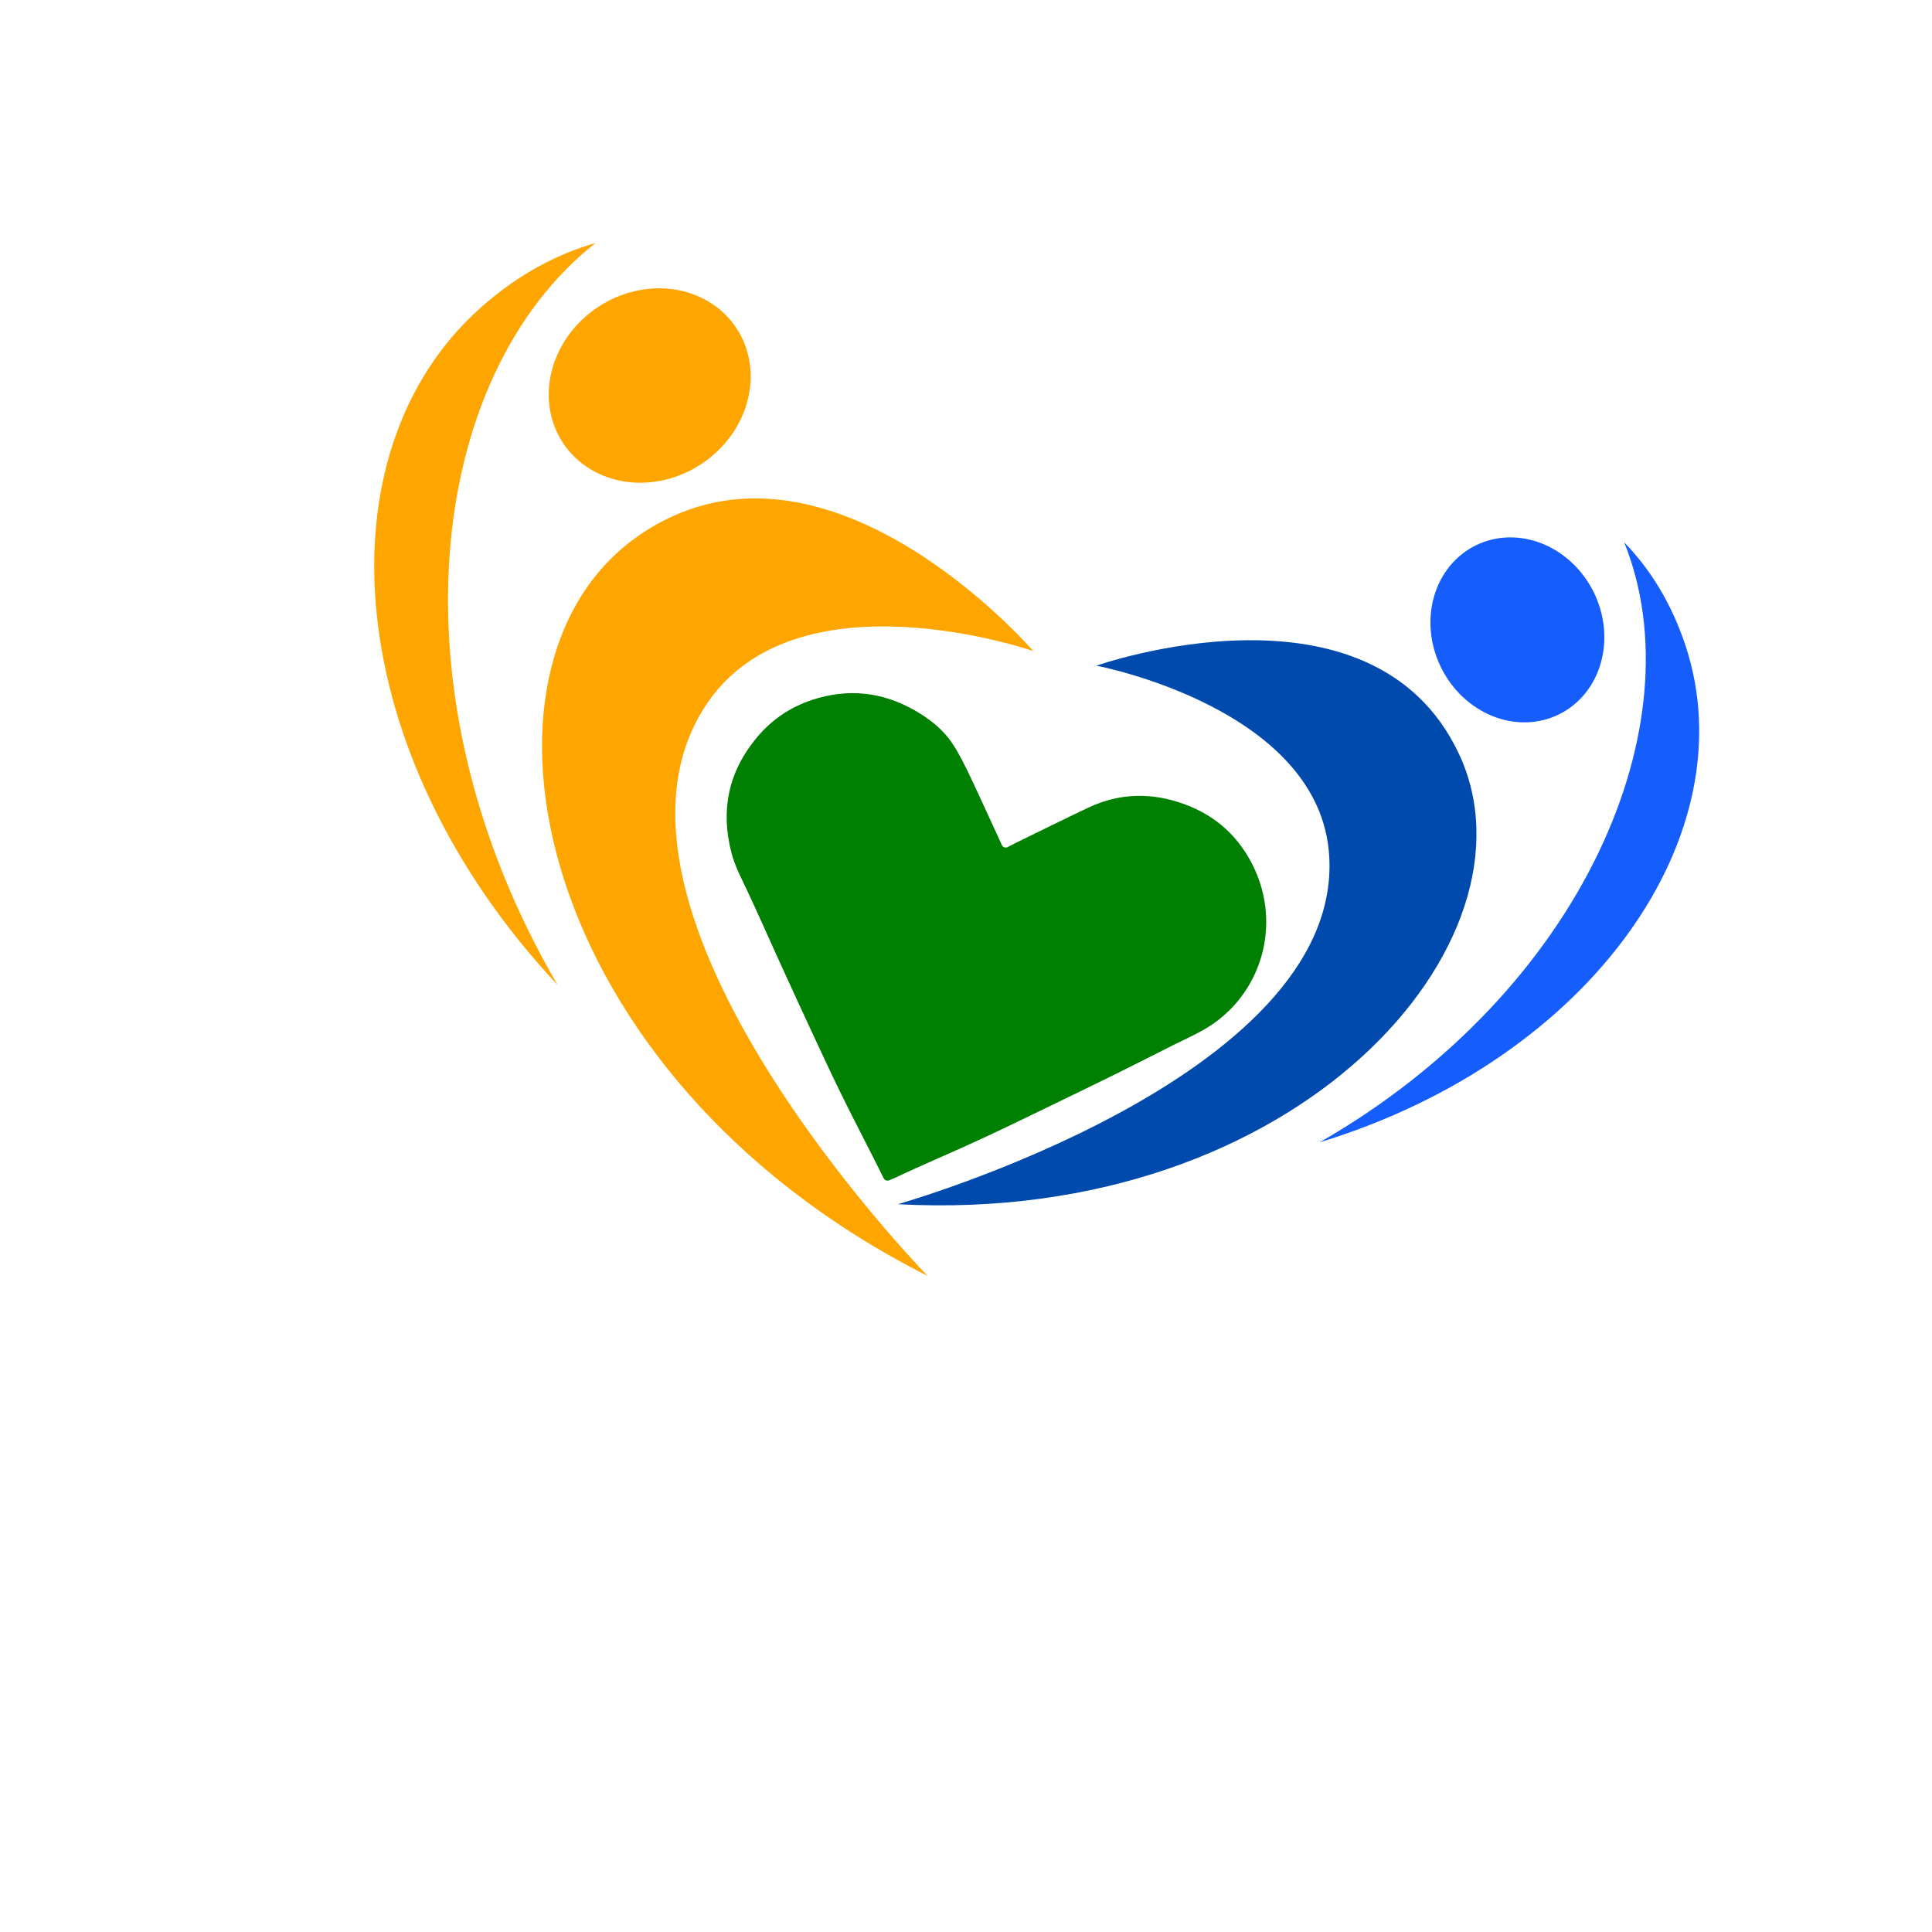
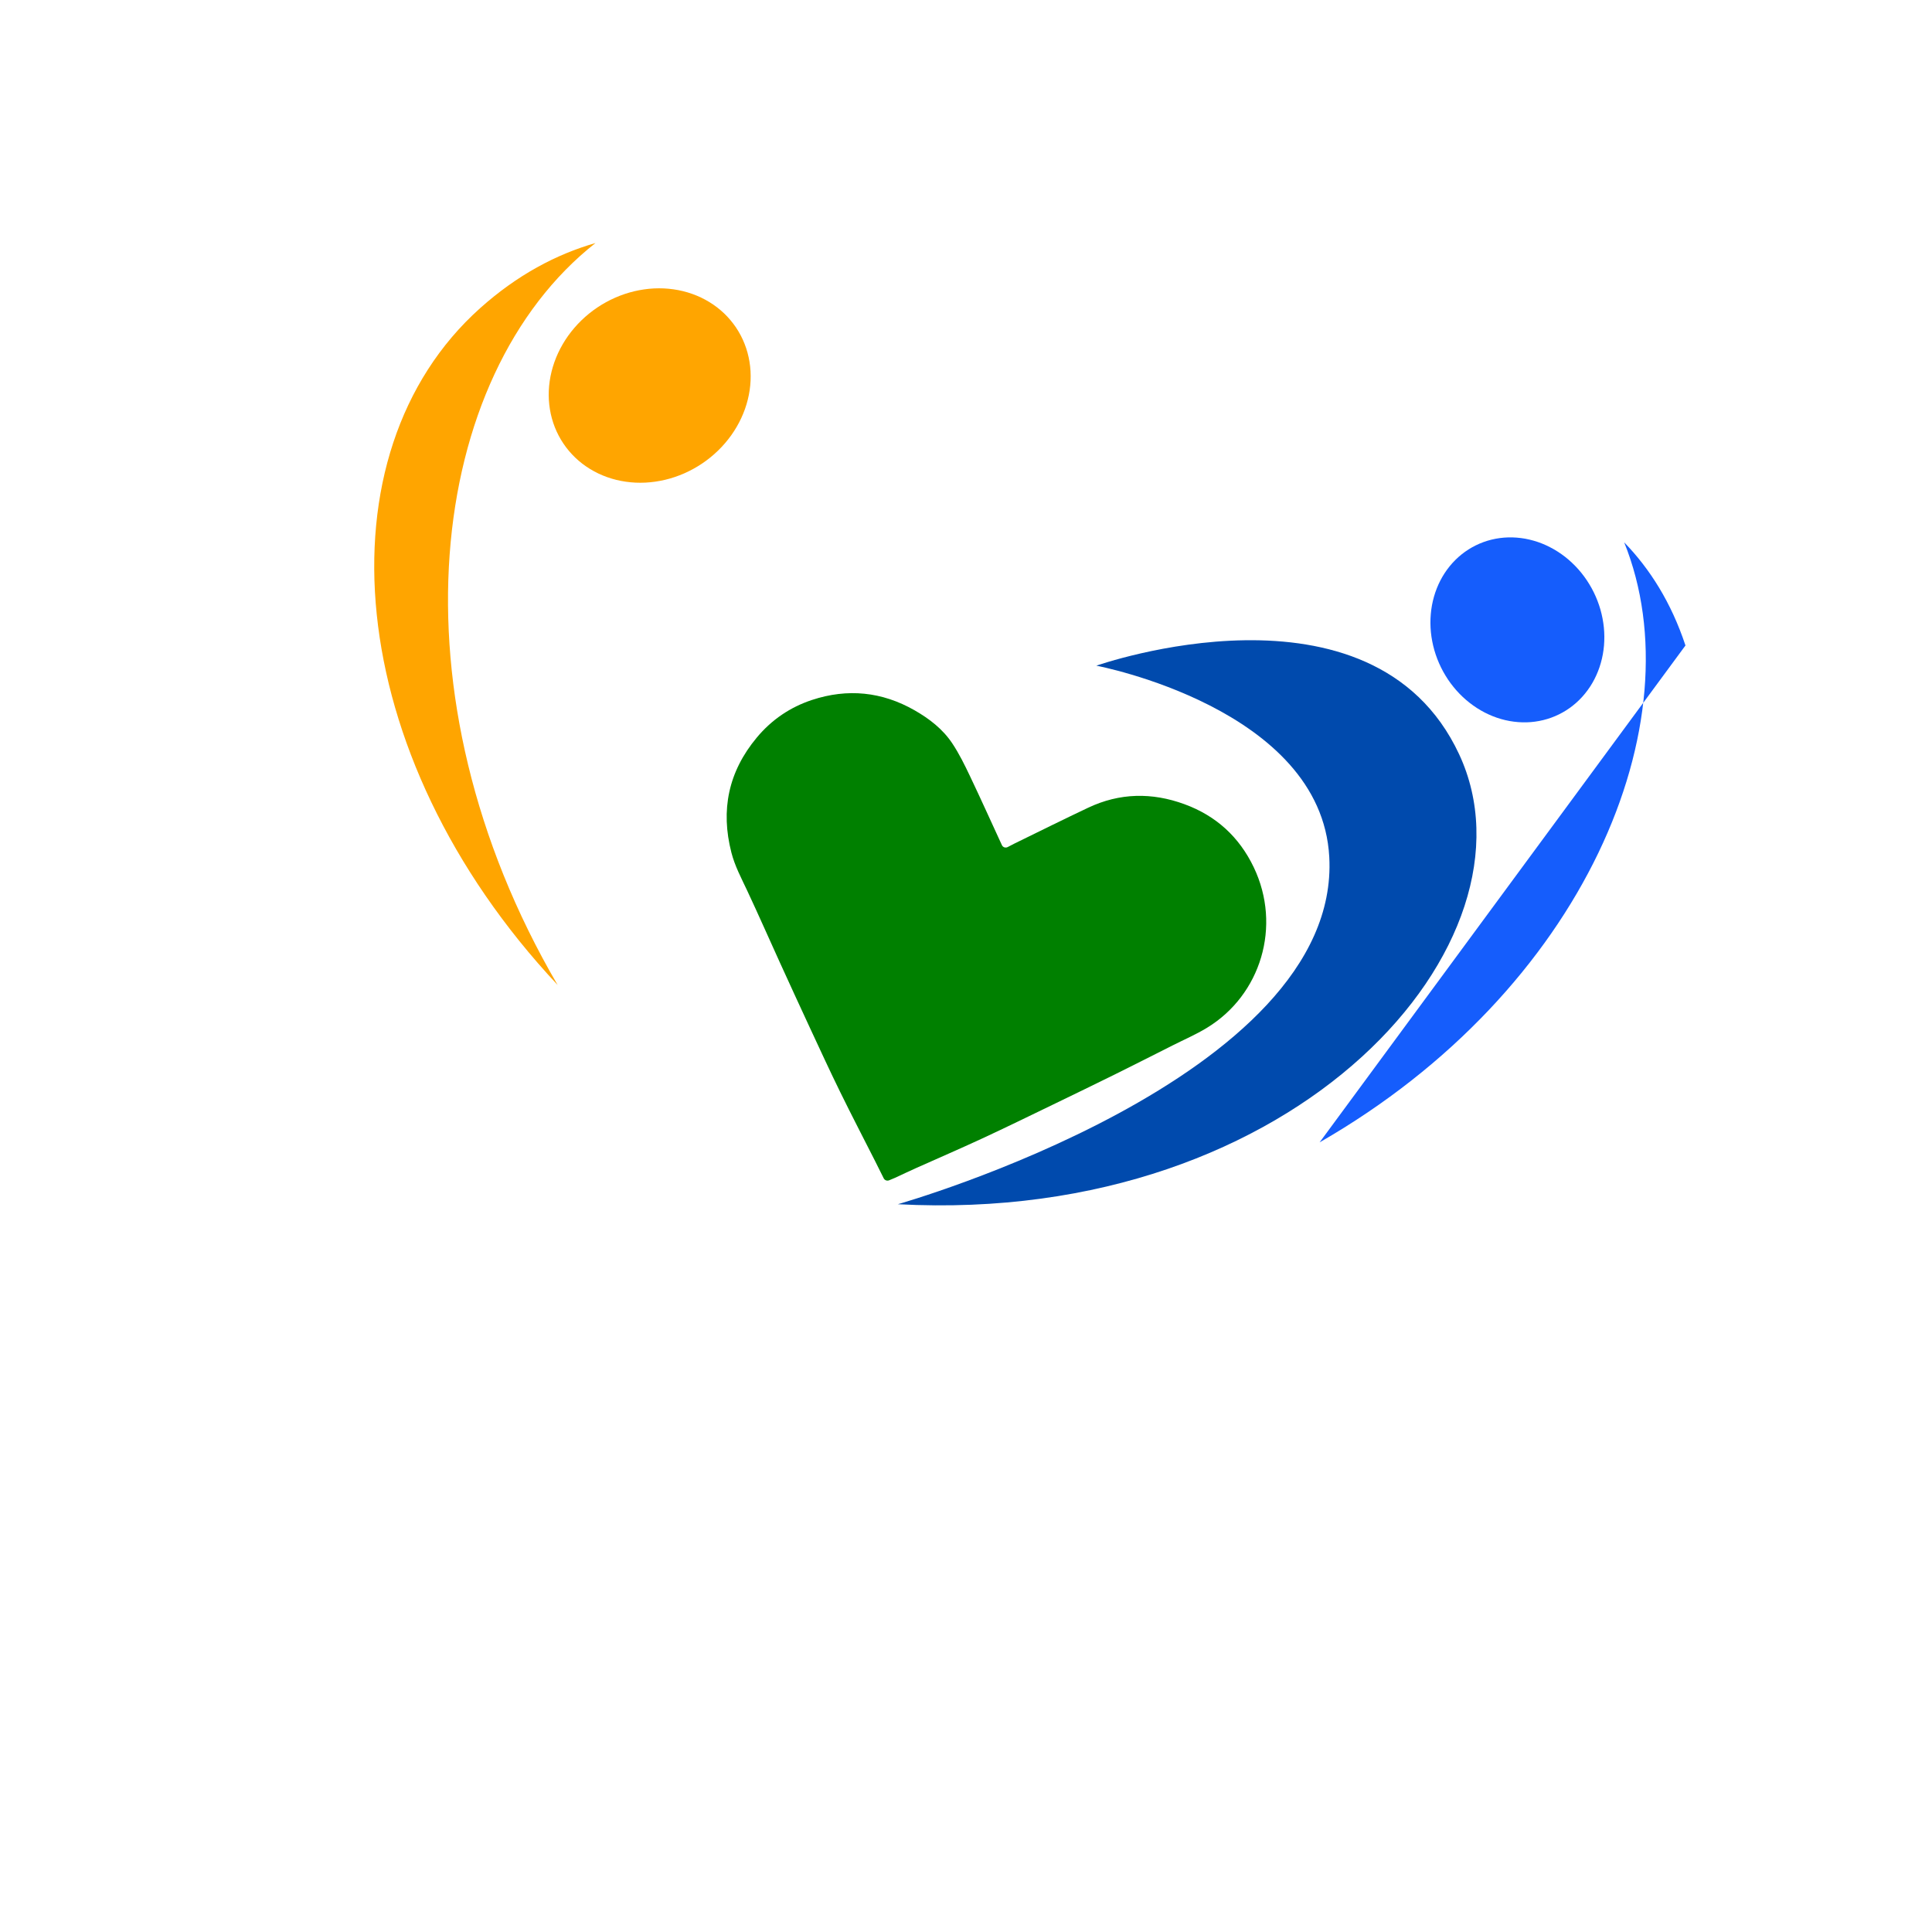
<svg xmlns="http://www.w3.org/2000/svg" width="500" zoomAndPan="magnify" viewBox="0 0 375 375" height="500" preserveAspectRatio="xMidYMid meet" version="1.2">
  <defs>
    <clipPath id="2bdfe81153">
      <path d="M 105 96 L 201 96 L 201 248 L 105 248 Z M 105 96 " />
    </clipPath>
    <clipPath id="f65387e280">
      <path d="M 67.203 40.691 L 208.734 57.289 L 186.281 248.727 L 44.754 232.129 Z M 67.203 40.691 " />
    </clipPath>
    <clipPath id="0f4b0511ee">
-       <path d="M 67.203 40.691 L 208.734 57.289 L 186.281 248.727 L 44.754 232.129 Z M 67.203 40.691 " />
-     </clipPath>
+       </clipPath>
    <clipPath id="7017dc5a42">
      <path d="M 72 47 L 116 47 L 116 192 L 72 192 Z M 72 47 " />
    </clipPath>
    <clipPath id="783b181195">
      <path d="M 67.203 40.691 L 208.734 57.289 L 186.281 248.727 L 44.754 232.129 Z M 67.203 40.691 " />
    </clipPath>
    <clipPath id="2642840dae">
      <path d="M 67.203 40.691 L 208.734 57.289 L 186.281 248.727 L 44.754 232.129 Z M 67.203 40.691 " />
    </clipPath>
    <clipPath id="bc7269bd18">
      <path d="M 106 55 L 146 55 L 146 94 L 106 94 Z M 106 55 " />
    </clipPath>
    <clipPath id="0c7baced4d">
      <path d="M 67.203 40.691 L 208.734 57.289 L 186.281 248.727 L 44.754 232.129 Z M 67.203 40.691 " />
    </clipPath>
    <clipPath id="8b12db1c3f">
      <path d="M 67.203 40.691 L 208.734 57.289 L 186.281 248.727 L 44.754 232.129 Z M 67.203 40.691 " />
    </clipPath>
    <clipPath id="8ff8a418e7">
      <path d="M 174 124 L 287 124 L 287 234 L 174 234 Z M 174 124 " />
    </clipPath>
    <clipPath id="ea6106f922">
      <path d="M 237.309 71.16 L 355.926 121.859 L 287.246 282.547 L 168.625 231.848 Z M 237.309 71.16 " />
    </clipPath>
    <clipPath id="65163f770d">
      <path d="M 356.184 121.973 L 237.566 71.27 L 168.883 231.957 L 287.504 282.66 Z M 356.184 121.973 " />
    </clipPath>
    <clipPath id="9a568cd0b7">
      <path d="M 256 105 L 330 105 L 330 222 L 256 222 Z M 256 105 " />
    </clipPath>
    <clipPath id="cb82e0eac3">
      <path d="M 237.309 71.16 L 355.926 121.859 L 287.246 282.547 L 168.625 231.848 Z M 237.309 71.16 " />
    </clipPath>
    <clipPath id="974b10bfb9">
      <path d="M 356.184 121.973 L 237.566 71.27 L 168.883 231.957 L 287.504 282.66 Z M 356.184 121.973 " />
    </clipPath>
    <clipPath id="70ca93af1b">
      <path d="M 277 104 L 312 104 L 312 141 L 277 141 Z M 277 104 " />
    </clipPath>
    <clipPath id="a2b83adff6">
      <path d="M 237.309 71.16 L 355.926 121.859 L 287.246 282.547 L 168.625 231.848 Z M 237.309 71.16 " />
    </clipPath>
    <clipPath id="daeccd0a32">
      <path d="M 356.184 121.973 L 237.566 71.27 L 168.883 231.957 L 287.504 282.66 Z M 356.184 121.973 " />
    </clipPath>
    <clipPath id="be41a343d8">
      <path d="M 141 134 L 246 134 L 246 230 L 141 230 Z M 141 134 " />
    </clipPath>
    <clipPath id="0b712563ef">
      <path d="M 149.641 126.551 L 255.633 164.254 L 225.723 248.344 L 119.73 210.641 Z M 149.641 126.551 " />
    </clipPath>
    <clipPath id="a3eb19e74d">
      <path d="M 149.641 126.551 L 255.633 164.254 L 225.723 248.344 L 119.73 210.641 Z M 149.641 126.551 " />
    </clipPath>
  </defs>
  <g id="b13e168fba">
    <g clip-rule="nonzero" clip-path="url(#2bdfe81153)">
      <g clip-rule="nonzero" clip-path="url(#f65387e280)">
        <g clip-rule="nonzero" clip-path="url(#0f4b0511ee)">
          <path style=" stroke:none;fill-rule:nonzero;fill:#ffa500;fill-opacity:1;" d="M 136.855 137.121 C 154.227 110.281 200.562 126.371 200.562 126.371 C 200.562 126.371 159.625 78.859 123.684 104.164 C 87.738 129.469 103.059 208.805 180.051 247.652 C 180.051 247.652 111.023 177.027 136.855 137.121 Z M 136.855 137.121 " />
        </g>
      </g>
    </g>
    <g clip-rule="nonzero" clip-path="url(#7017dc5a42)">
      <g clip-rule="nonzero" clip-path="url(#783b181195)">
        <g clip-rule="nonzero" clip-path="url(#2642840dae)">
          <path style=" stroke:none;fill-rule:nonzero;fill:#ffa500;fill-opacity:1;" d="M 93.195 59.812 C 100.395 53.371 107.957 49.363 115.582 47.172 C 82.883 72.902 75.242 134.719 108.238 191.191 C 66.203 146.344 61.656 88.023 93.195 59.812 Z M 93.195 59.812 " />
        </g>
      </g>
    </g>
    <g clip-rule="nonzero" clip-path="url(#bc7269bd18)">
      <g clip-rule="nonzero" clip-path="url(#0c7baced4d)">
        <g clip-rule="nonzero" clip-path="url(#8b12db1c3f)">
          <path style=" stroke:none;fill-rule:nonzero;fill:#ffa500;fill-opacity:1;" d="M 115.918 59.699 C 116.469 59.328 117.031 58.984 117.609 58.668 C 118.188 58.348 118.777 58.055 119.383 57.789 C 119.984 57.523 120.598 57.289 121.219 57.078 C 121.84 56.867 122.469 56.688 123.102 56.535 C 123.738 56.387 124.375 56.262 125.016 56.172 C 125.656 56.078 126.297 56.016 126.938 55.984 C 127.578 55.953 128.219 55.953 128.855 55.98 C 129.488 56.012 130.117 56.07 130.742 56.16 C 131.367 56.25 131.98 56.367 132.586 56.516 C 133.191 56.664 133.785 56.844 134.367 57.051 C 134.949 57.258 135.52 57.492 136.07 57.754 C 136.625 58.02 137.16 58.309 137.676 58.625 C 138.195 58.941 138.695 59.281 139.172 59.648 C 139.652 60.016 140.105 60.406 140.543 60.82 C 140.977 61.234 141.387 61.672 141.77 62.129 C 142.156 62.586 142.516 63.062 142.852 63.555 C 143.184 64.051 143.488 64.562 143.77 65.094 C 144.047 65.621 144.297 66.168 144.516 66.727 C 144.738 67.281 144.926 67.852 145.086 68.434 C 145.246 69.016 145.375 69.605 145.473 70.203 C 145.574 70.805 145.641 71.41 145.676 72.02 C 145.711 72.633 145.715 73.246 145.688 73.863 C 145.66 74.48 145.602 75.098 145.512 75.715 C 145.422 76.332 145.301 76.945 145.148 77.559 C 144.996 78.168 144.816 78.773 144.605 79.375 C 144.391 79.973 144.148 80.566 143.879 81.148 C 143.609 81.73 143.309 82.301 142.984 82.859 C 142.656 83.418 142.305 83.965 141.926 84.496 C 141.547 85.023 141.145 85.539 140.715 86.035 C 140.289 86.535 139.836 87.012 139.363 87.469 C 138.891 87.93 138.398 88.367 137.887 88.781 C 137.371 89.199 136.844 89.59 136.293 89.961 C 135.746 90.328 135.184 90.676 134.602 90.992 C 134.023 91.312 133.434 91.605 132.832 91.871 C 132.227 92.133 131.617 92.371 130.996 92.582 C 130.371 92.793 129.746 92.973 129.109 93.125 C 128.477 93.273 127.84 93.395 127.199 93.488 C 126.555 93.582 125.914 93.641 125.273 93.676 C 124.633 93.707 123.996 93.707 123.359 93.68 C 122.723 93.648 122.094 93.59 121.469 93.5 C 120.848 93.41 120.23 93.293 119.625 93.145 C 119.02 92.996 118.426 92.816 117.844 92.609 C 117.262 92.402 116.695 92.168 116.141 91.906 C 115.59 91.641 115.055 91.352 114.535 91.035 C 114.016 90.719 113.52 90.379 113.039 90.012 C 112.562 89.645 112.105 89.254 111.672 88.84 C 111.238 88.426 110.828 87.988 110.441 87.531 C 110.055 87.074 109.695 86.598 109.363 86.102 C 109.027 85.609 108.723 85.094 108.445 84.566 C 108.164 84.035 107.918 83.492 107.695 82.934 C 107.477 82.375 107.285 81.809 107.125 81.227 C 106.965 80.645 106.836 80.055 106.738 79.453 C 106.641 78.855 106.574 78.25 106.535 77.641 C 106.5 77.027 106.496 76.414 106.523 75.797 C 106.551 75.18 106.609 74.562 106.699 73.945 C 106.789 73.328 106.91 72.715 107.062 72.102 C 107.215 71.492 107.398 70.887 107.609 70.285 C 107.82 69.688 108.062 69.094 108.332 68.512 C 108.605 67.93 108.902 67.359 109.23 66.801 C 109.555 66.242 109.906 65.695 110.285 65.164 C 110.664 64.633 111.07 64.121 111.496 63.625 C 111.926 63.125 112.375 62.648 112.848 62.188 C 113.32 61.73 113.812 61.293 114.328 60.875 C 114.84 60.461 115.371 60.066 115.918 59.699 Z M 115.918 59.699 " />
        </g>
      </g>
    </g>
    <g clip-rule="nonzero" clip-path="url(#8ff8a418e7)">
      <g clip-rule="nonzero" clip-path="url(#ea6106f922)">
        <g clip-rule="nonzero" clip-path="url(#65163f770d)">
          <path style=" stroke:none;fill-rule:nonzero;fill:#004aad;fill-opacity:1;" d="M 258.012 166.352 C 256.457 137.441 212.801 129.207 212.801 129.207 C 212.801 129.207 266.371 110.32 283.211 146.395 C 300.051 182.473 252.27 237.902 174.273 233.738 C 174.273 233.738 260.328 209.348 258.012 166.352 Z M 258.012 166.352 " />
        </g>
      </g>
    </g>
    <g clip-rule="nonzero" clip-path="url(#9a568cd0b7)">
      <g clip-rule="nonzero" clip-path="url(#cb82e0eac3)">
        <g clip-rule="nonzero" clip-path="url(#974b10bfb9)">
-           <path style=" stroke:none;fill-rule:nonzero;fill:#155dfc;fill-opacity:1;" d="M 327.148 125.285 C 324.395 116.98 320.258 110.426 315.254 105.27 C 329.352 140.215 307.504 192.227 256.137 221.73 C 309.371 205.434 339.219 161.66 327.148 125.285 Z M 327.148 125.285 " />
+           <path style=" stroke:none;fill-rule:nonzero;fill:#155dfc;fill-opacity:1;" d="M 327.148 125.285 C 324.395 116.98 320.258 110.426 315.254 105.27 C 329.352 140.215 307.504 192.227 256.137 221.73 Z M 327.148 125.285 " />
        </g>
      </g>
    </g>
    <g clip-rule="nonzero" clip-path="url(#70ca93af1b)">
      <g clip-rule="nonzero" clip-path="url(#a2b83adff6)">
        <g clip-rule="nonzero" clip-path="url(#daeccd0a32)">
          <path style=" stroke:none;fill-rule:nonzero;fill:#155dfc;fill-opacity:1;" d="M 309.344 114.957 C 309.082 114.422 308.793 113.895 308.48 113.387 C 308.172 112.875 307.84 112.379 307.484 111.898 C 307.129 111.418 306.758 110.957 306.363 110.512 C 305.969 110.066 305.555 109.641 305.125 109.238 C 304.695 108.832 304.25 108.449 303.789 108.086 C 303.324 107.727 302.852 107.391 302.359 107.074 C 301.871 106.762 301.371 106.473 300.855 106.211 C 300.344 105.945 299.824 105.707 299.293 105.496 C 298.762 105.285 298.227 105.102 297.684 104.949 C 297.141 104.793 296.594 104.664 296.043 104.562 C 295.492 104.465 294.941 104.395 294.387 104.352 C 293.836 104.309 293.285 104.293 292.734 104.309 C 292.184 104.324 291.641 104.371 291.098 104.441 C 290.555 104.516 290.023 104.617 289.492 104.746 C 288.965 104.875 288.449 105.031 287.938 105.219 C 287.43 105.402 286.934 105.617 286.449 105.855 C 285.961 106.094 285.492 106.359 285.035 106.648 C 284.578 106.938 284.137 107.254 283.711 107.594 C 283.285 107.934 282.879 108.293 282.492 108.68 C 282.105 109.062 281.738 109.469 281.391 109.895 C 281.043 110.32 280.719 110.766 280.414 111.23 C 280.109 111.695 279.832 112.176 279.574 112.672 C 279.316 113.172 279.086 113.684 278.879 114.207 C 278.672 114.734 278.488 115.27 278.332 115.82 C 278.176 116.367 278.047 116.926 277.941 117.492 C 277.84 118.059 277.762 118.633 277.715 119.211 C 277.664 119.793 277.641 120.375 277.645 120.961 C 277.648 121.547 277.68 122.133 277.738 122.723 C 277.797 123.309 277.883 123.895 277.996 124.48 C 278.109 125.062 278.246 125.641 278.41 126.215 C 278.578 126.789 278.766 127.352 278.98 127.91 C 279.199 128.469 279.438 129.016 279.703 129.555 C 279.969 130.09 280.254 130.617 280.566 131.125 C 280.875 131.637 281.207 132.133 281.562 132.613 C 281.918 133.094 282.293 133.555 282.684 134 C 283.078 134.445 283.492 134.871 283.922 135.277 C 284.352 135.68 284.797 136.062 285.262 136.426 C 285.723 136.785 286.199 137.121 286.688 137.438 C 287.176 137.75 287.68 138.039 288.191 138.305 C 288.703 138.566 289.223 138.805 289.754 139.016 C 290.285 139.227 290.82 139.41 291.363 139.566 C 291.906 139.723 292.453 139.848 293.004 139.949 C 293.555 140.047 294.105 140.117 294.66 140.16 C 295.211 140.203 295.766 140.219 296.312 140.203 C 296.863 140.188 297.41 140.145 297.949 140.07 C 298.492 139.996 299.027 139.895 299.555 139.766 C 300.082 139.637 300.602 139.48 301.109 139.293 C 301.617 139.109 302.113 138.898 302.602 138.656 C 303.086 138.418 303.559 138.152 304.016 137.863 C 304.473 137.574 304.914 137.258 305.336 136.918 C 305.762 136.578 306.168 136.219 306.555 135.832 C 306.941 135.449 307.309 135.043 307.656 134.617 C 308.004 134.191 308.328 133.746 308.633 133.281 C 308.938 132.816 309.219 132.336 309.473 131.84 C 309.73 131.34 309.961 130.832 310.168 130.305 C 310.379 129.781 310.559 129.242 310.715 128.691 C 310.871 128.145 311 127.586 311.105 127.02 C 311.207 126.453 311.285 125.879 311.336 125.301 C 311.383 124.719 311.406 124.137 311.402 123.551 C 311.398 122.965 311.367 122.379 311.309 121.789 C 311.25 121.203 311.164 120.617 311.051 120.035 C 310.938 119.449 310.801 118.871 310.637 118.297 C 310.473 117.723 310.281 117.16 310.066 116.602 C 309.852 116.043 309.609 115.496 309.344 114.957 Z M 309.344 114.957 " />
        </g>
      </g>
    </g>
    <g clip-rule="nonzero" clip-path="url(#be41a343d8)">
      <g clip-rule="nonzero" clip-path="url(#0b712563ef)">
        <g clip-rule="nonzero" clip-path="url(#a3eb19e74d)">
          <path style=" stroke:none;fill-rule:nonzero;fill:#008000;fill-opacity:1;" d="M 172.57 229.098 C 172.172 229.258 171.715 229.086 171.523 228.703 C 170.938 227.531 170.41 226.469 169.879 225.41 C 167.602 220.914 165.273 216.441 163.059 211.918 C 161.023 207.77 159.098 203.57 157.148 199.383 C 155.199 195.191 153.27 190.984 151.352 186.777 C 149.238 182.141 147.191 177.473 145.027 172.863 C 143.895 170.449 142.633 168.098 141.965 165.492 C 139.84 157.227 141.375 149.789 146.883 143.172 C 149.781 139.691 153.383 137.254 157.621 135.855 C 164.512 133.586 171.188 134.25 177.523 137.871 C 180.391 139.508 182.984 141.512 184.82 144.262 C 186.16 146.27 187.238 148.469 188.277 150.652 C 190.395 155.09 192.406 159.578 194.469 164.039 C 194.477 164.051 194.48 164.066 194.488 164.074 C 194.695 164.48 195.199 164.625 195.598 164.41 C 196.012 164.188 196.422 163.969 196.84 163.766 C 201.629 161.426 206.406 159.051 211.223 156.773 C 217.332 153.883 223.598 153.785 229.895 156.09 C 236.035 158.332 240.535 162.449 243.352 168.34 C 248.812 179.758 244.734 193.125 234.273 199.496 C 232.156 200.789 229.855 201.777 227.637 202.898 C 223.934 204.762 220.238 206.641 216.523 208.48 C 212.484 210.477 208.43 212.445 204.371 214.406 C 199.785 216.621 195.211 218.863 190.59 221.004 C 186.34 222.977 182.039 224.828 177.766 226.742 C 176.414 227.344 175.082 227.992 173.738 228.609 C 173.379 228.773 173.016 228.922 172.57 229.098 Z M 172.57 229.098 " />
        </g>
      </g>
    </g>
  </g>
</svg>